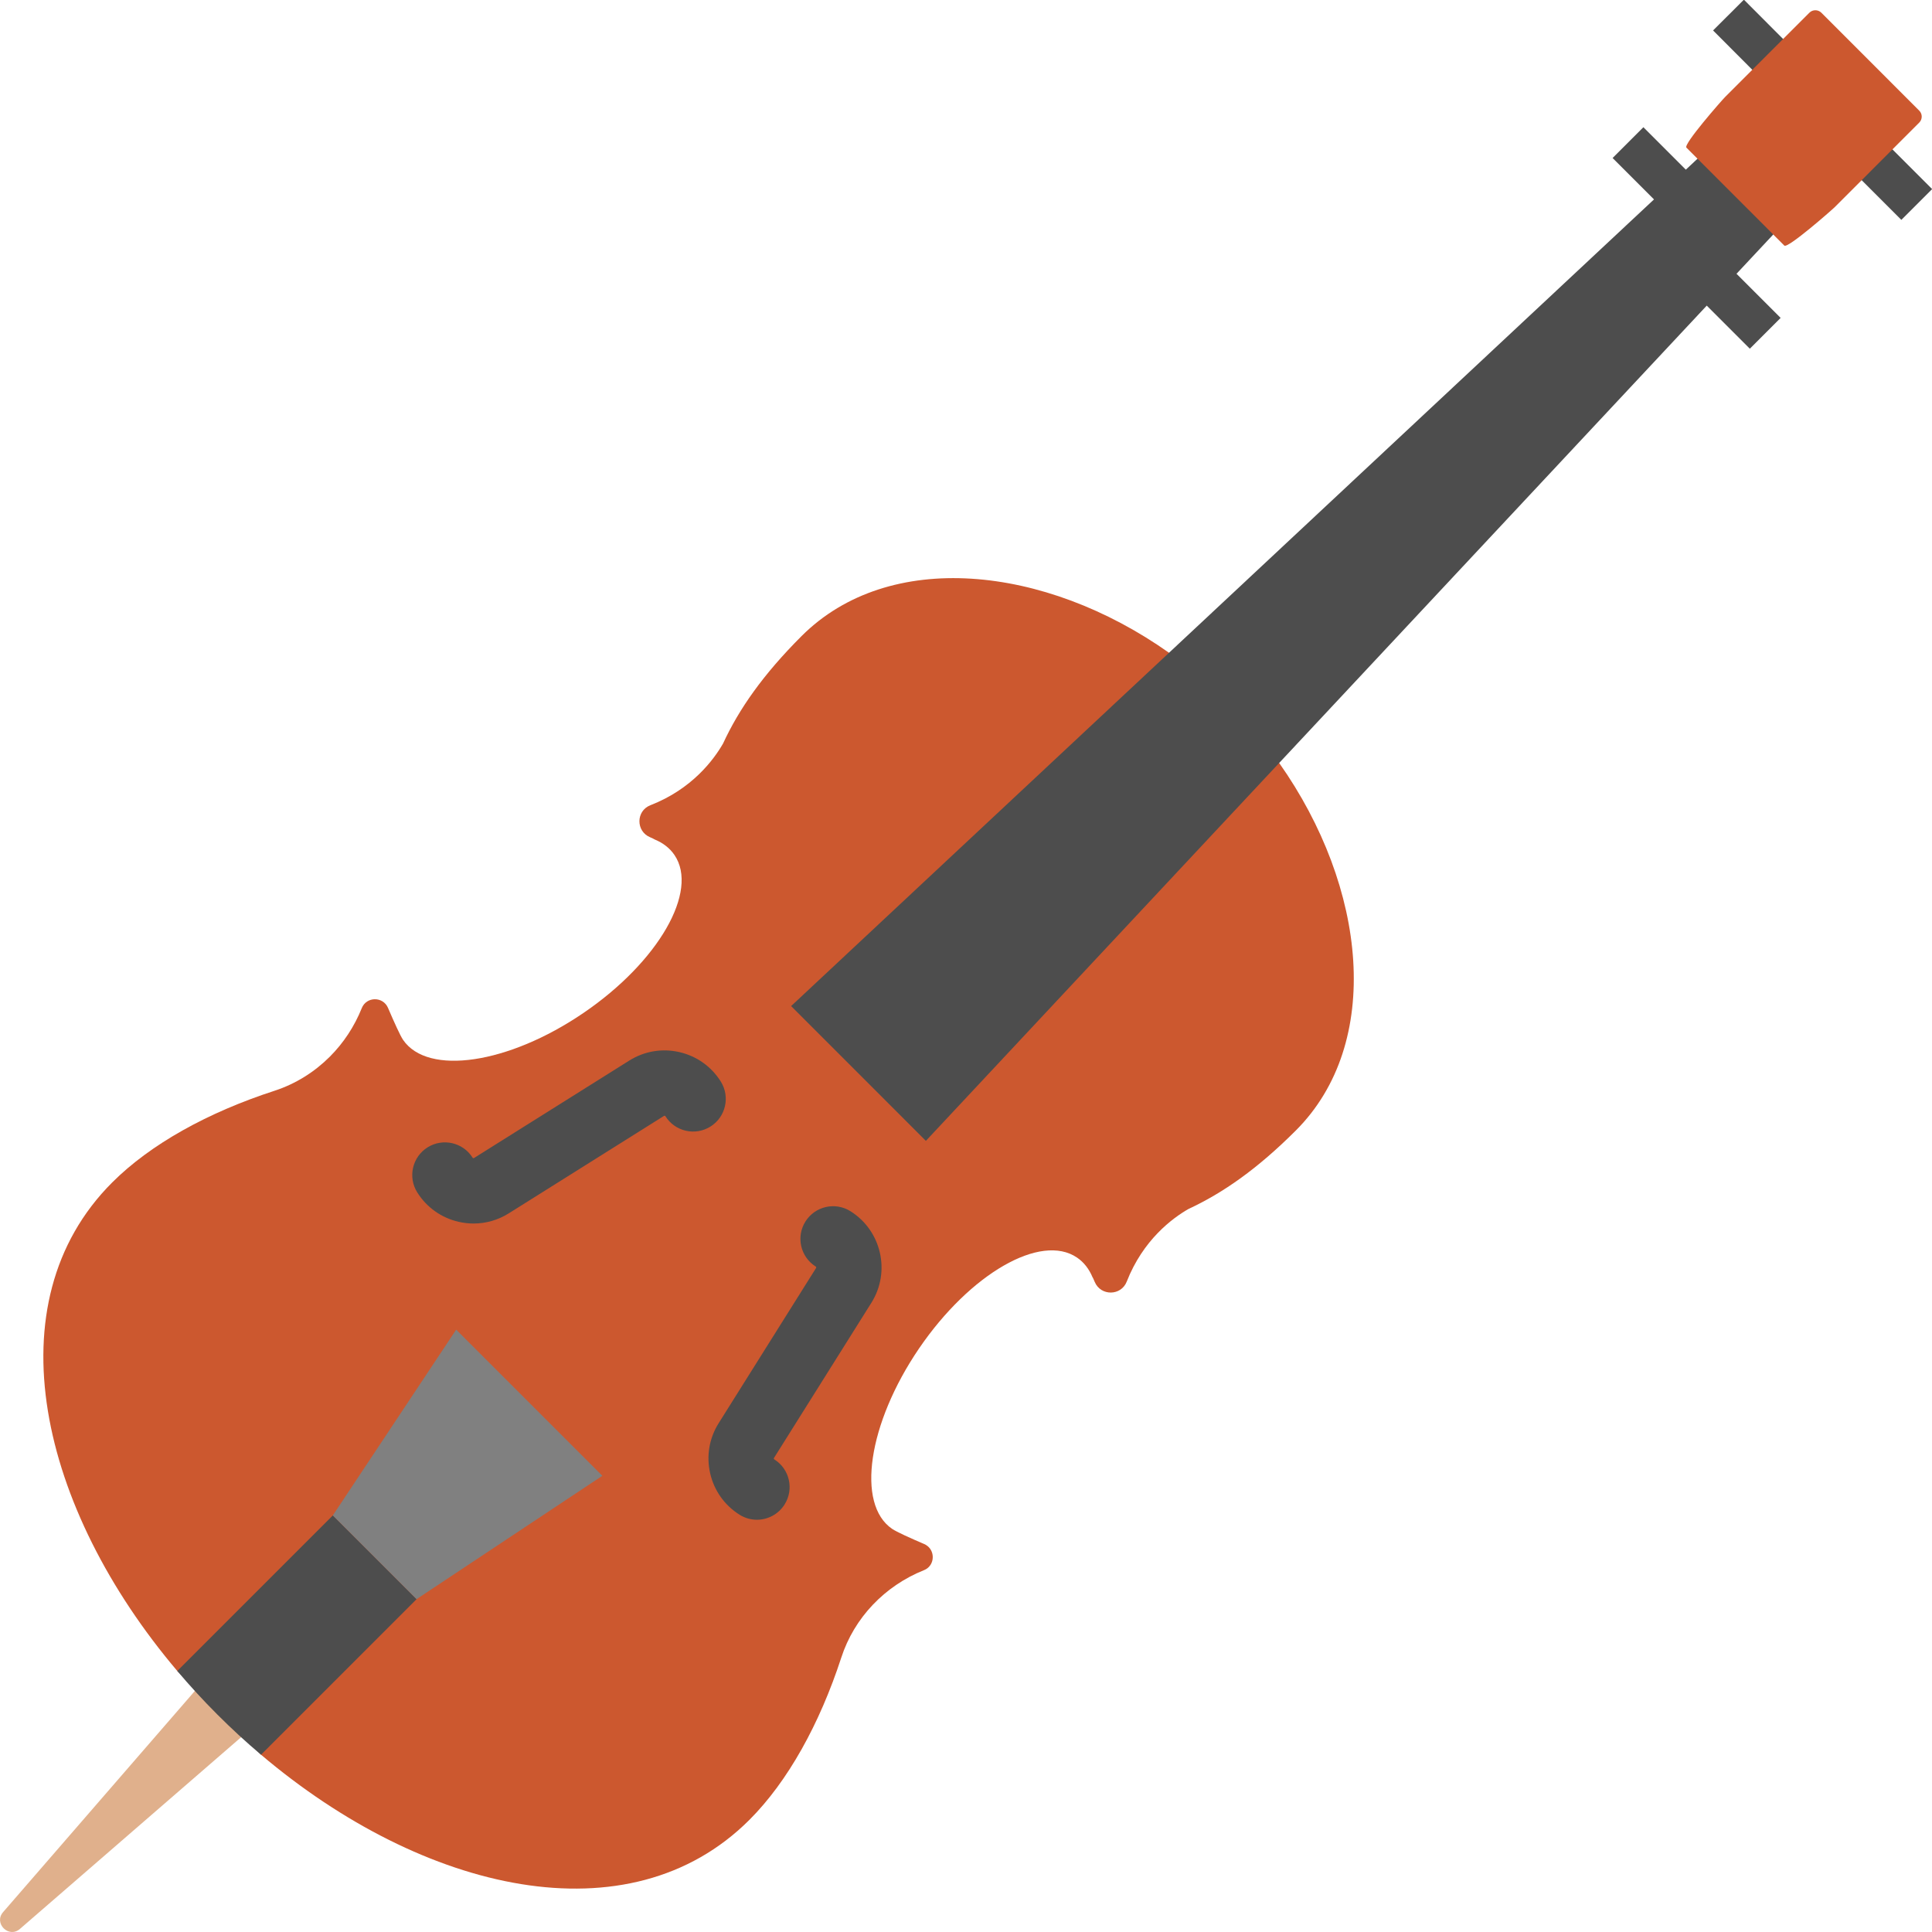
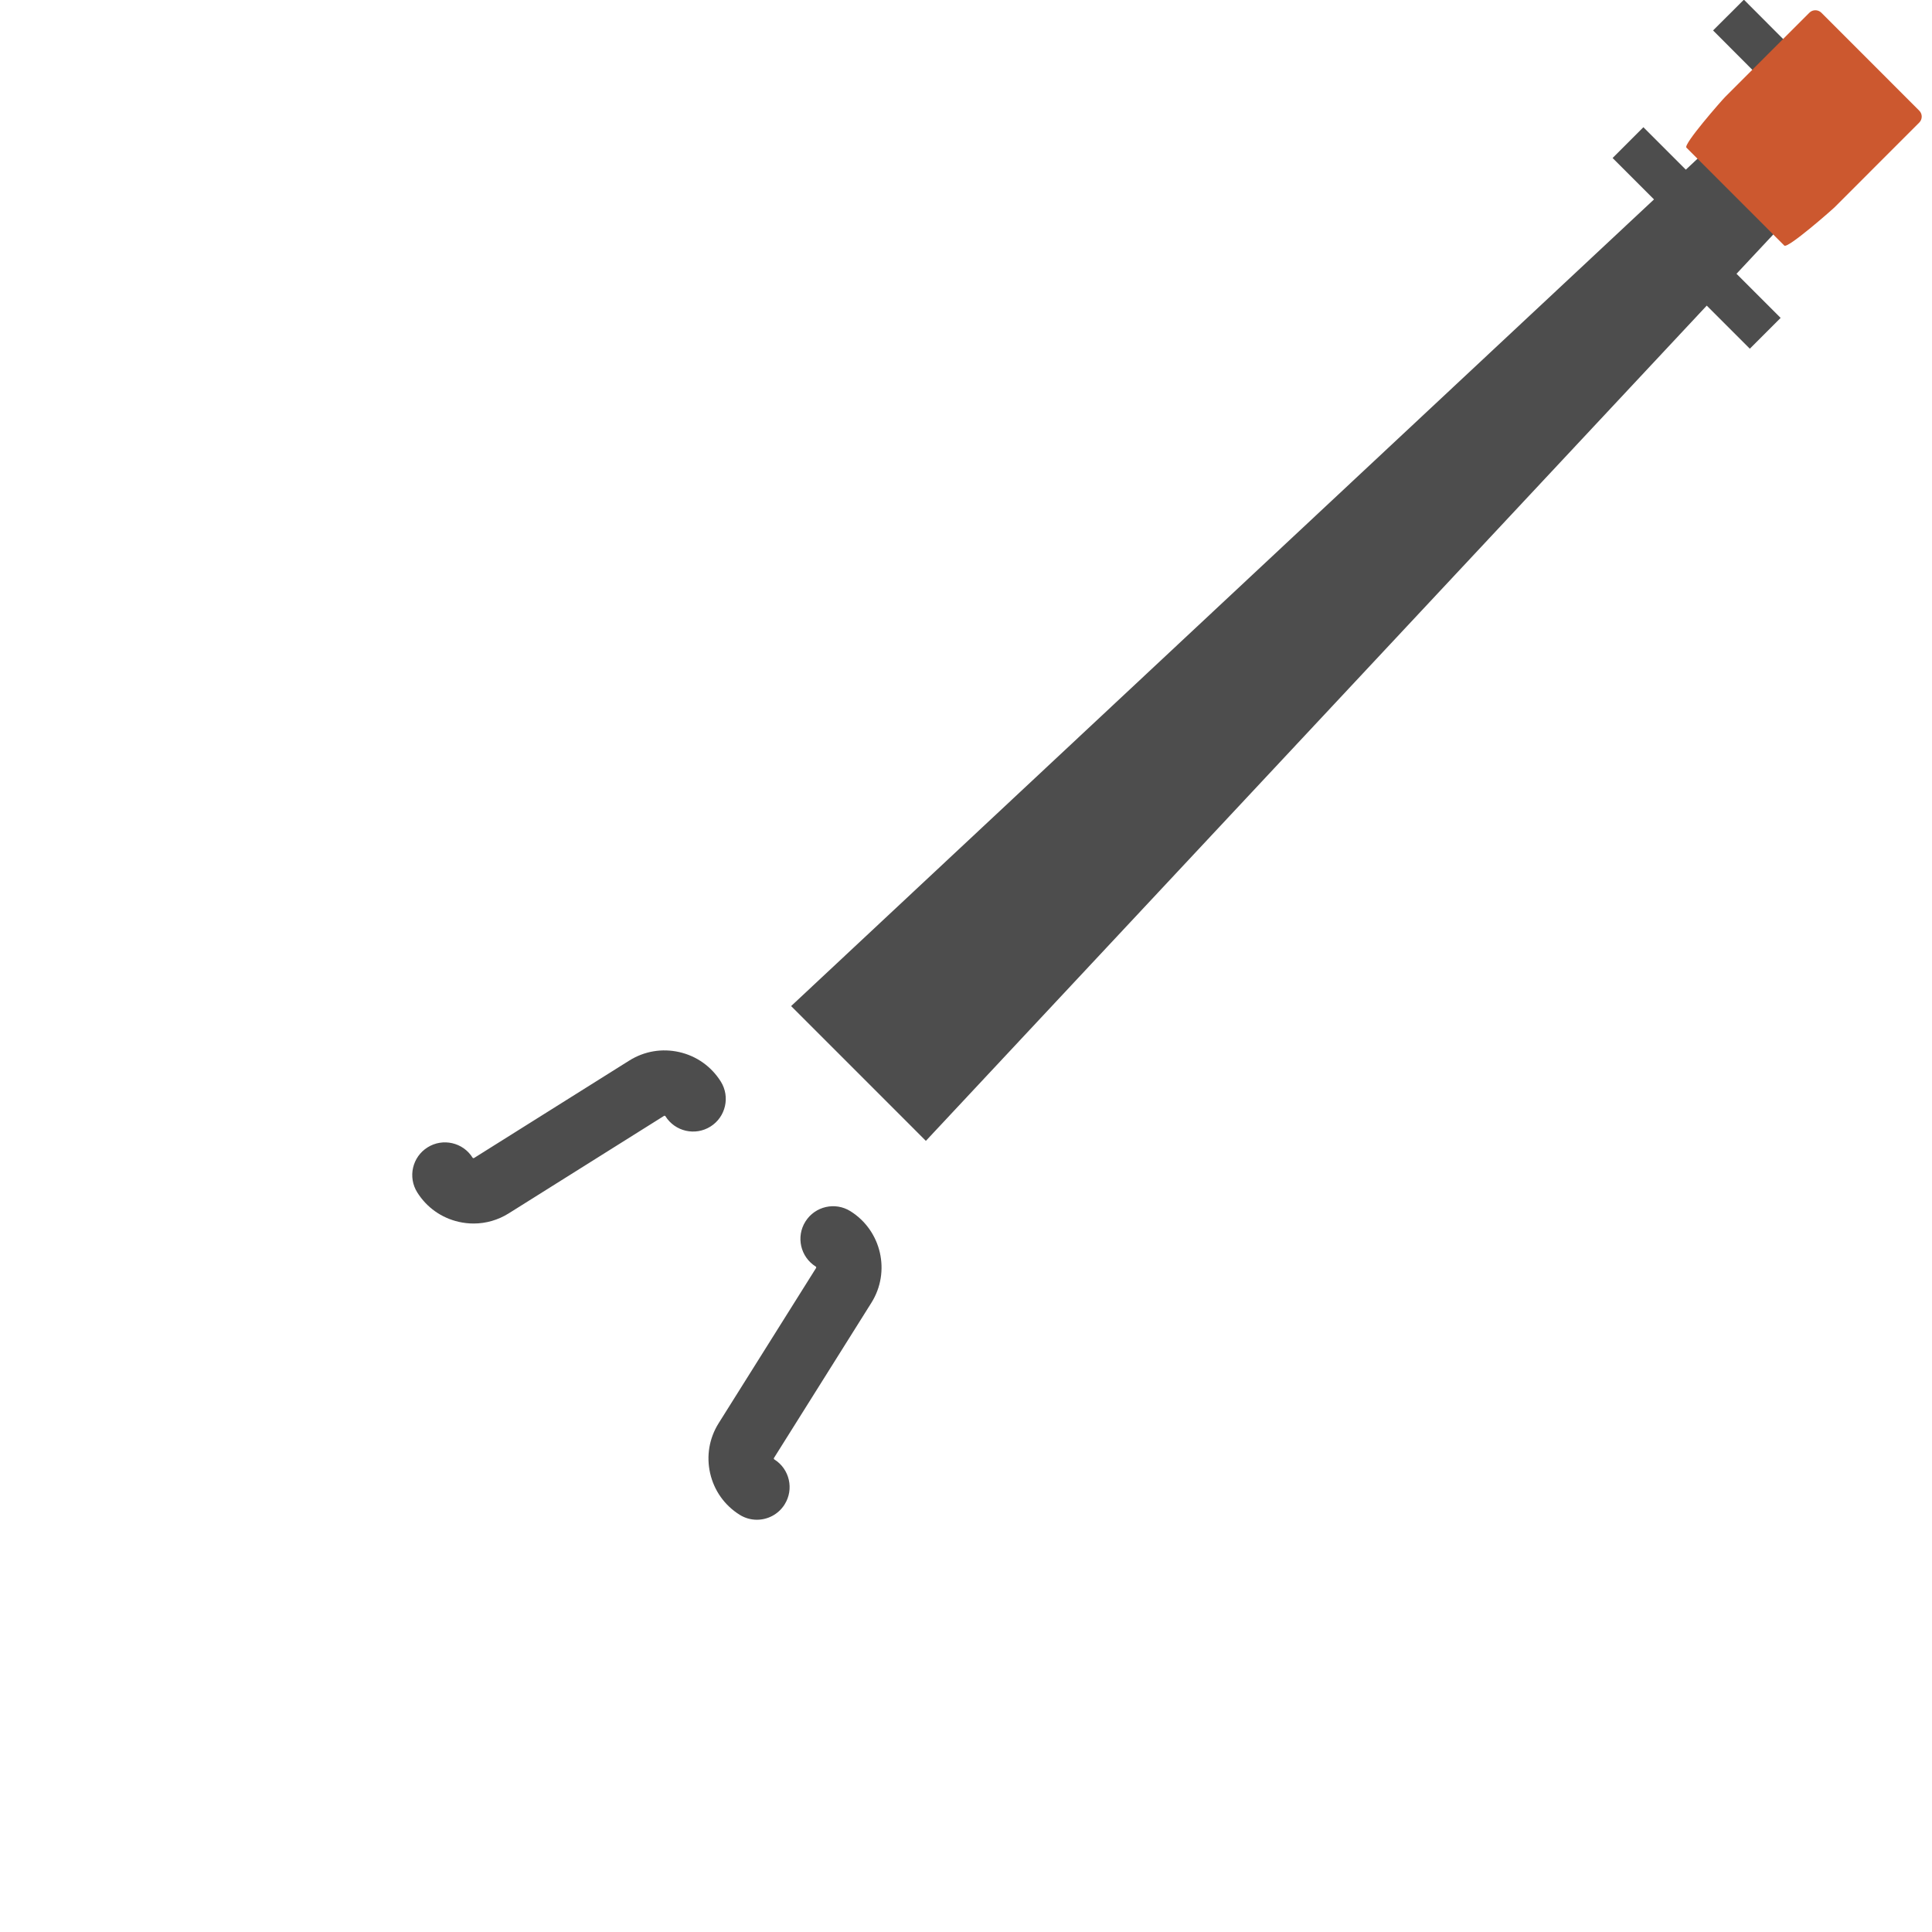
<svg xmlns="http://www.w3.org/2000/svg" version="1.1" id="Layer_1" viewBox="0 0 512.003 512.003" xml:space="preserve">
-   <path style="fill:#E0B08C;" d="M63.652,460.594L5.281,511.187c-2.965,2.569-7.027-1.494-4.456-4.458l50.365-58.086  c2.902-3.802,8.361-4.882,12.249-2.096c4.022,2.883,4.842,8.496,1.861,12.402C64.823,459.572,64.244,460.137,63.652,460.594z" />
-   <path style="fill:#CC582F;" d="M338.998,202.192c23.304,33.022,27.551,74.263,4.421,97.393  c-10.157,10.157-19.276,16.54-28.463,20.811c-4.282,2.447-12.039,8.207-16.355,19.241c-1.5,3.832-6.879,3.878-8.484,0.092  c-0.289-0.669-0.473-1.131-0.577-1.235c-0.923-2.205-2.285-3.971-4.109-5.217c-9.603-6.556-28.348,4.248-41.887,24.1  c-13.516,19.864-16.702,41.264-7.11,47.796c1.131,0.785,4.836,2.447,8.472,4.005c2.574,1.108,2.966,4.363,1.212,6.117  c-0.346,0.346-0.785,0.635-1.293,0.831c-10.319,4.144-18.445,12.57-21.873,23.154c-5.736,17.579-14.162,32.815-24.331,42.983  c-31.926,31.937-86.382,19.252-129.446-17.244l-22.196-22.196c-36.497-43.064-49.181-97.52-17.256-129.446  c10.18-10.18,25.416-18.595,43.018-24.308c5.598-1.824,10.596-4.963,14.67-9.038c3.636-3.636,6.51-7.999,8.46-12.858  c1.247-3.116,5.621-3.151,6.948-0.092c1.57,3.659,3.232,7.364,3.994,8.484c6.556,9.603,27.955,6.417,47.796-7.11  c19.876-13.528,30.668-32.295,24.123-41.887c-1.247-1.824-3.024-3.186-5.229-4.097c-0.092-0.092-0.554-0.289-1.235-0.6  c-3.786-1.593-3.74-6.972,0.081-8.472c11.069-4.294,16.806-12.073,19.264-16.344c4.248-9.199,10.642-18.318,20.799-28.475  c23.142-23.142,64.394-18.918,97.393,4.409L338.998,202.192z" />
  <g>
-     <rect x="490.35" y="41.089" transform="matrix(-0.707 -0.707 0.707 -0.707 821.508 433.999)" style="fill:#4D4D4D;" width="20.577" height="11.542" />
    <rect x="454.854" y="5.585" transform="matrix(-0.706 -0.708 0.708 -0.706 785.678 348.607)" style="fill:#4D4D4D;" width="20.569" height="11.542" />
    <rect x="449.471" y="74.923" transform="matrix(-0.707 -0.707 0.707 -0.707 728.531 463.155)" style="fill:#4D4D4D;" width="21.434" height="11.542" />
    <rect x="428.254" y="39.544" transform="matrix(-0.707 -0.707 0.707 -0.707 717.328 387.758)" style="fill:#4D4D4D;" width="21.434" height="11.542" />
-     <path style="fill:#4D4D4D;" d="M110.404,423.792l-41.229,41.229c-3.959-3.336-7.814-6.891-11.554-10.63s-7.295-7.606-10.642-11.565   l41.229-41.229L110.404,423.792z" />
    <polygon style="fill:#4D4D4D;" points="338.998,202.192 245.367,302.344 209.656,266.621 309.808,172.99 459.822,32.752    479.248,52.178  " />
  </g>
  <path style="fill:#CC582F;" d="M508.623,29.324c0.877,0.866,0.877,2.285,0,3.163l-11.184,11.184l-11.161,11.173  c-0.877,0.866-12.535,11.104-13.412,10.238l-25.947-25.959c-0.877-0.866,9.361-12.523,10.238-13.401l11.173-11.173l11.184-11.184  c0.866-0.866,2.285-0.866,3.163,0L508.623,29.324z" />
  <g>
    <path style="fill:#4D4D4D;" d="M225.384,320.987c-4.05-2.542-9.392-1.319-11.935,2.73c-2.542,4.049-1.32,9.392,2.73,11.935   c0.132,0.083,0.171,0.256,0.089,0.387l-25.818,41.131c-2.498,3.98-3.296,8.696-2.248,13.277c1.048,4.581,3.818,8.48,7.798,10.978   c1.43,0.898,3.022,1.326,4.594,1.326c2.88,0,5.696-1.437,7.34-4.056c2.542-4.049,1.319-9.392-2.73-11.934   c-0.035-0.022-0.099-0.062-0.125-0.175c-0.025-0.113,0.015-0.178,0.036-0.211l25.818-41.131   C236.09,337.025,233.601,326.144,225.384,320.987z" />
    <path style="fill:#4D4D4D;" d="M191.014,286.616c-2.499-3.981-6.398-6.75-10.979-7.798c-4.583-1.048-9.297-0.249-13.277,2.25   l-41.131,25.818c-0.033,0.022-0.1,0.062-0.212,0.036c-0.113-0.025-0.154-0.09-0.174-0.125c-2.542-4.05-7.885-5.272-11.935-2.73   c-4.049,2.542-5.271,7.884-2.73,11.934c2.499,3.981,6.398,6.75,10.979,7.798c1.316,0.3,2.641,0.449,3.958,0.449   c3.27,0,6.481-0.918,9.319-2.699l41.131-25.818c0.033-0.022,0.102-0.061,0.212-0.036c0.113,0.025,0.154,0.09,0.174,0.125   c2.543,4.05,7.885,5.271,11.935,2.73C192.332,296.009,193.555,290.666,191.014,286.616z" />
  </g>
-   <polygon style="fill:#808080;" points="159.63,391.104 110.404,423.792 88.208,401.596 120.895,352.368 " />
</svg>